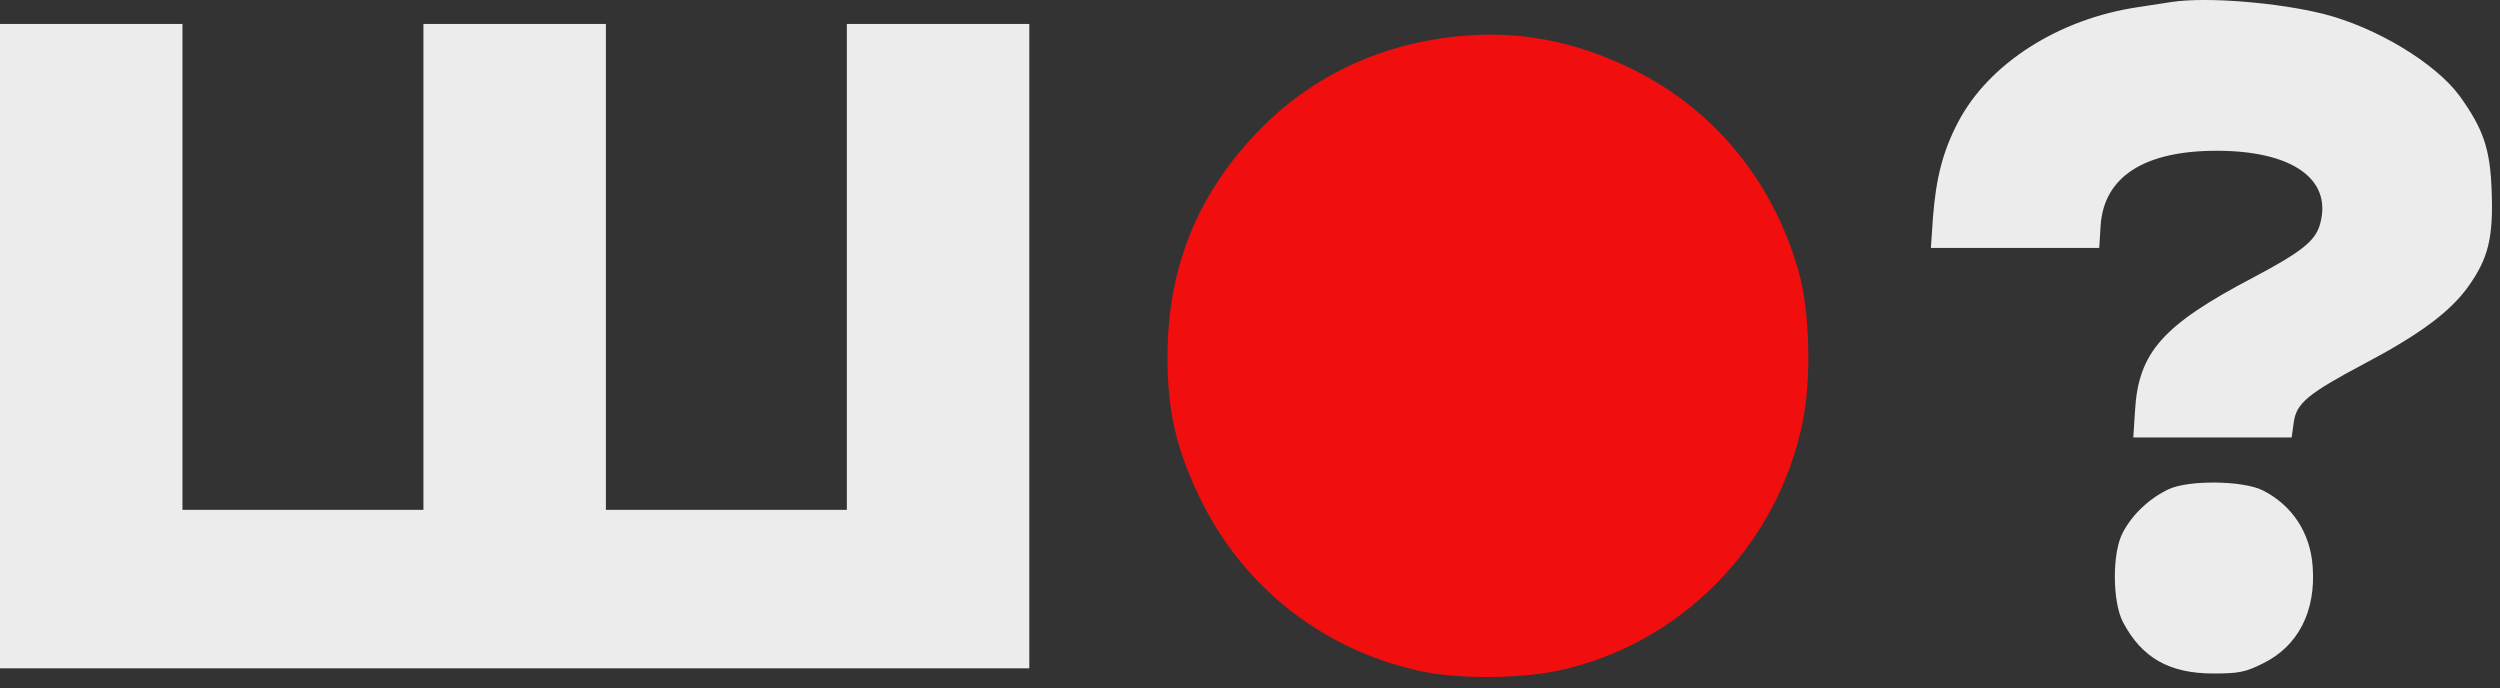
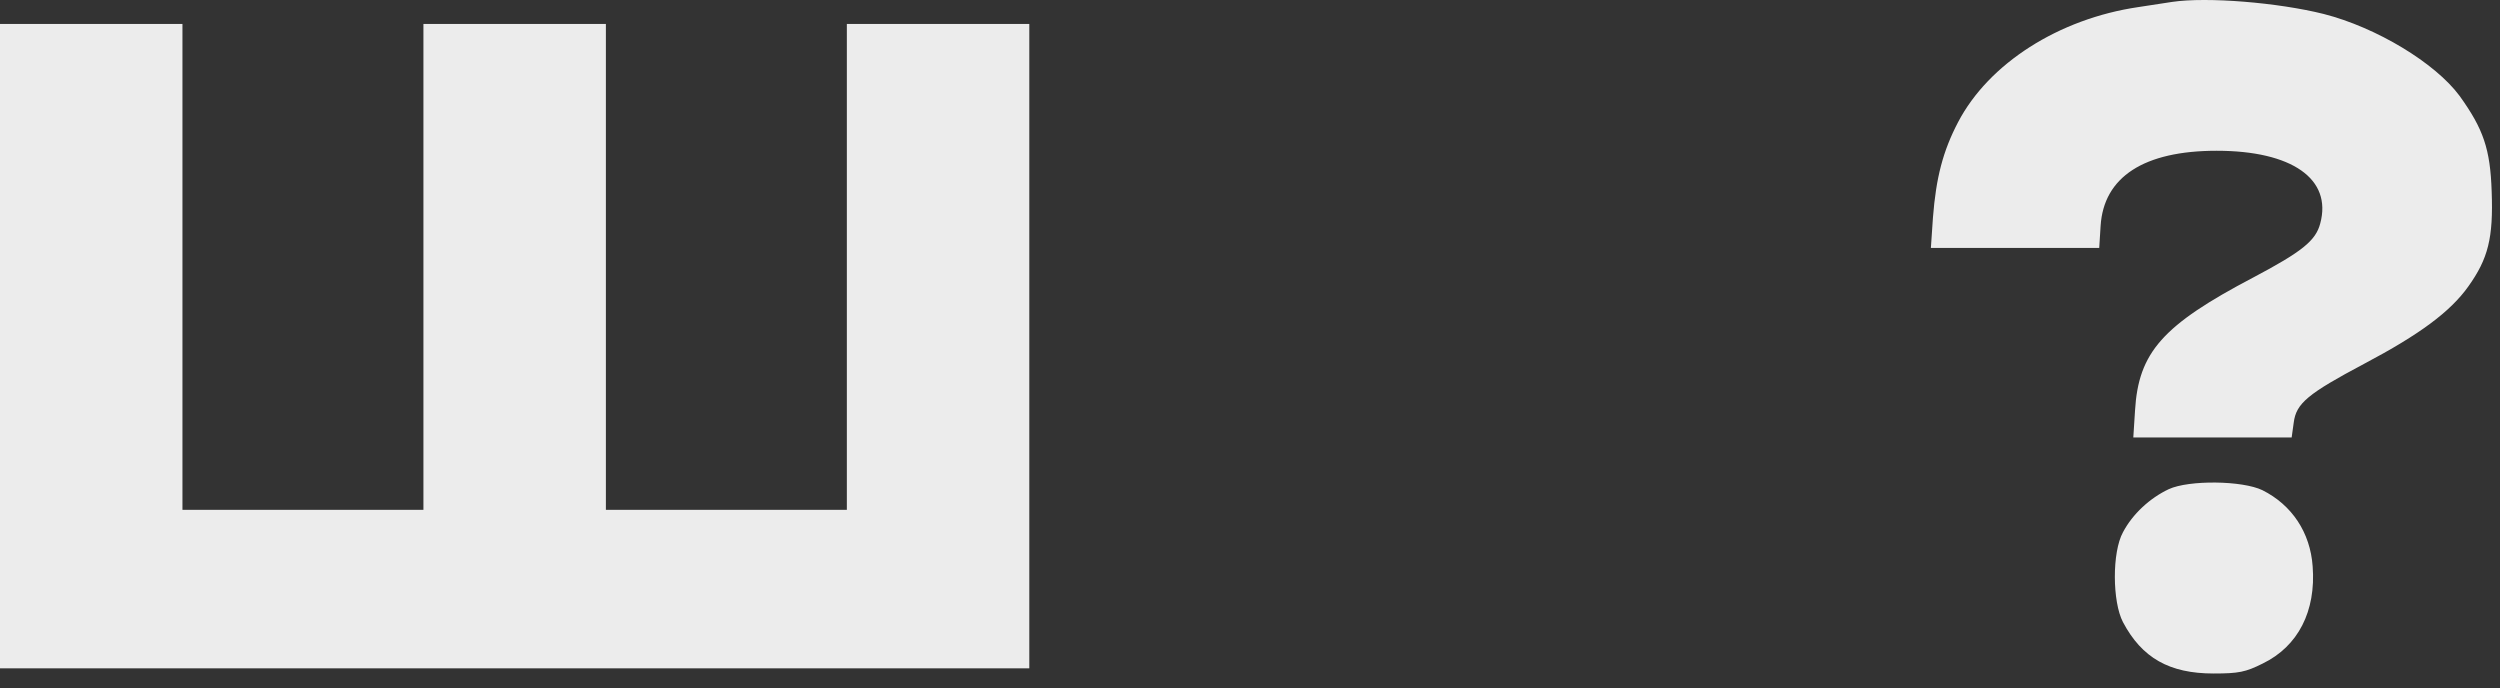
<svg xmlns="http://www.w3.org/2000/svg" width="207" height="57" viewBox="0 0 207 57" fill="none">
  <rect x="0" y="0" width="207" height="57" fill="#333333" stroke="none" />
-   <path d="M128.963 55.541C139.11 53.402 147.148 45.241 149.257 34.97C149.998 31.432 149.856 25.64 148.915 22.444C146.749 14.826 141.761 8.863 134.806 5.553C130.131 3.327 125.514 2.5 120.64 3.014C114.027 3.698 108.383 6.438 103.993 11.06C99.062 16.253 96.668 22.301 96.668 29.549C96.668 34.028 97.38 37.11 99.29 41.104C102.882 48.637 109.666 53.944 117.903 55.627C120.839 56.226 125.856 56.198 128.963 55.541Z" fill="#F00E0E" />
  <path d="M179.859 0.157C179.46 0.214 178.205 0.414 177.065 0.585C170.452 1.555 164.666 5.264 162.129 10.115C160.875 12.511 160.305 14.708 160.048 18.018L159.877 20.529H166.832H173.816L173.93 18.703C174.186 14.651 177.521 12.483 183.536 12.483C189.778 12.483 193.113 14.822 192.115 18.503C191.745 19.93 190.604 20.843 186.557 22.983C179.06 26.92 177.065 29.174 176.78 33.996L176.638 36.222H183.193H189.749L189.92 34.995C190.12 33.397 191.089 32.598 195.764 30.116C200.353 27.691 202.89 25.807 204.372 23.725C206.025 21.413 206.453 19.701 206.31 15.85C206.196 12.34 205.626 10.685 203.659 7.946C201.635 5.207 196.761 2.268 192.4 1.156C188.638 0.214 182.766 -0.271 179.859 0.157Z" fill="#ECECEC" />
  <path d="M0 28.661V55.338H42.613H85.226V28.661V1.983H77.673H70.119V22.098V42.214H60.143H50.167V22.098V1.983H42.613H35.06V22.098V42.214H25.083H15.107V22.098V1.983H7.553H0V28.661Z" fill="#ECECEC" />
  <path d="M179.574 40.502C178.006 41.243 176.581 42.556 175.783 44.068C174.871 45.723 174.899 49.832 175.783 51.515C177.351 54.482 179.631 55.766 183.279 55.766C185.36 55.766 185.93 55.652 187.355 54.939C190.291 53.512 191.773 50.602 191.488 46.893C191.289 44.097 189.778 41.814 187.327 40.587C185.674 39.788 181.256 39.731 179.574 40.502Z" fill="#ECECEC" />
</svg>